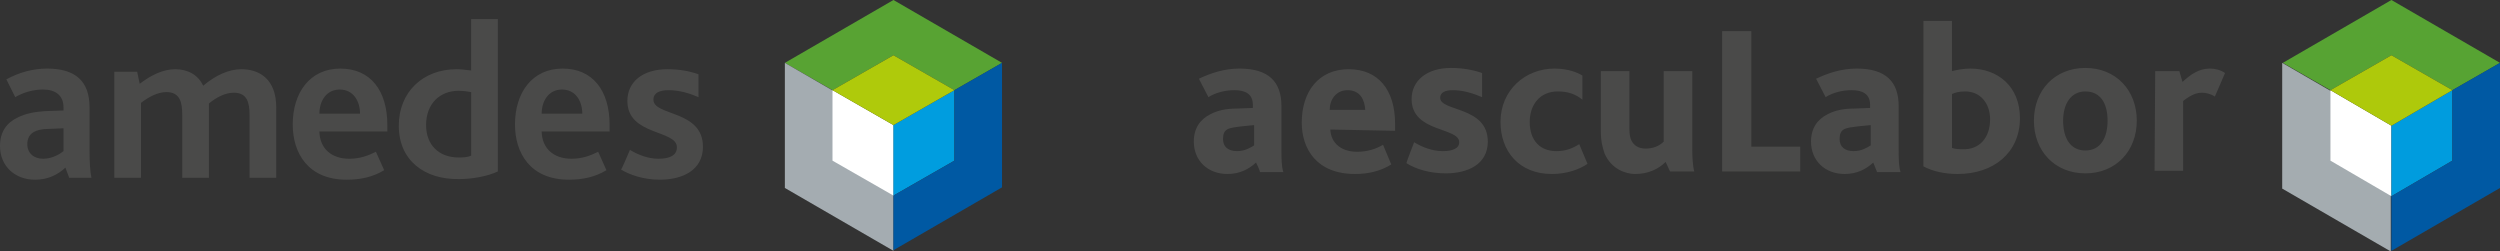
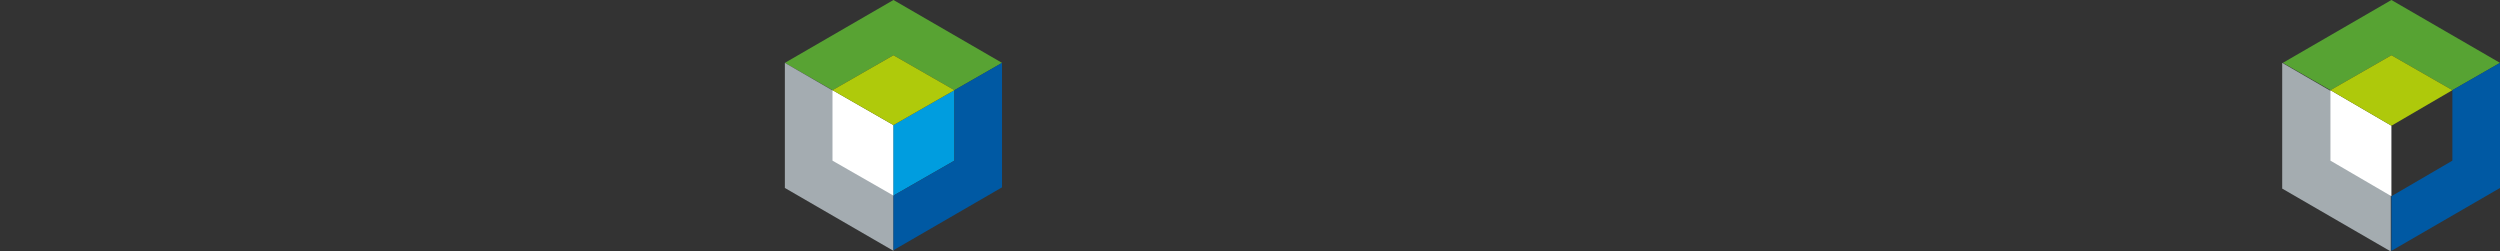
<svg xmlns="http://www.w3.org/2000/svg" version="1.1" id="Layer_1" x="0" y="0" width="393.7" height="39.6" viewBox="0 0 393.7 39.6" xml:space="preserve">
  <rect x="0" y="0" width="393.7" height="39.6" fill="#333333" stroke="none" />
  <style>.st0{fill:#4a4a49}.st3{fill:#fff}.st6{fill:#0059a3}</style>
  <g id="Layer_1_1_">
-     <path class="st0" d="M10.3 26.4c-1.2 1.1-2.7 1.9-4.8 1.9C2.4 28.3 0 26.2 0 23c0-2.3 1.1-3.7 2.8-4.5 1.2-.6 2.6-.9 4.3-1l2.9-.1v-.5c0-1.9-1.3-2.8-3.2-2.8-1.7 0-3.2.5-4.4 1.2L1 12.5c2-1.1 4.2-1.7 6.4-1.7 4.5 0 6.7 2 6.7 6.1v6.8c0 1.9.1 3.4.3 4.3h-3.5l-.6-1.6zm-2.6-6.1c-1.1 0-1.9.2-2.4.5-.7.4-1 1.1-1 1.9 0 1.4 1 2.3 2.5 2.3s2.7-.8 3.2-1.2v-3.6l-2.3.1zm10.4-9h3.5l.4 1.9c1.7-1.3 3.6-2.3 5.6-2.3s3.6.9 4.4 2.6c2-1.7 4.1-2.6 6-2.6 2.9 0 5.5 1.6 5.5 6V28h-4.2v-9.9c0-2-.4-3.5-2.5-3.5-1.3 0-2.7.7-3.9 1.7V28h-4.2v-9.9c0-1.9-.3-3.6-2.5-3.6-1.3 0-2.7.7-4 1.7V28H18V11.3h.1zm32.2 9.5c.1 2.6 1.9 4.2 4.7 4.2 1.7 0 3-.5 4.2-1.1l1.3 2.9c-1.8 1.1-3.8 1.5-5.9 1.5-6.1 0-8.5-4.2-8.5-8.7 0-5 2.7-8.8 7.5-8.8 4.7 0 7.4 3.4 7.4 8.9v1H50.3v.1zm6.4-2.9c0-1.9-1-3.8-3.2-3.8-2.1 0-3.2 1.8-3.2 3.8h6.4zm6.1 1.9c0-5.3 3.8-8.9 9.1-8.9.6 0 1.6.1 2.3.2V3h4.2v24c-1.7.8-4.1 1.2-6.1 1.2-5.4.1-9.5-2.9-9.5-8.4m11.4 4.7v-10c-.6-.1-1.2-.2-2-.2-2.9 0-5.1 2-5.1 5.4 0 3.2 2.1 5.1 5.1 5.1.6 0 1.4 0 2-.3m11.1-3.7c.1 2.6 1.9 4.2 4.7 4.2 1.7 0 3-.5 4.2-1.1l1.3 2.9c-1.8 1.1-3.8 1.5-5.9 1.5-6.1 0-8.5-4.2-8.5-8.7 0-5 2.7-8.8 7.5-8.8 4.7 0 7.4 3.4 7.4 8.9v1H85.3v.1zm6.4-2.9c0-1.9-1-3.8-3.2-3.8-2.1 0-3.2 1.8-3.2 3.8h6.4zm7.5 5.7c1.3.8 2.9 1.4 4.5 1.4 1.7 0 2.9-.5 2.9-1.8 0-2.8-7.8-1.8-7.8-7.3 0-3 2.4-5 6.3-5 1.9 0 3.5.3 4.9.8v3.6c-1.4-.6-3-1.1-4.7-1.1-1.4 0-2.4.4-2.4 1.5 0 2.6 7.8 1.6 7.8 7.4 0 3.7-3.2 5.2-6.8 5.2-2.6 0-4.8-.8-6.1-1.6.1 0 1.4-3.1 1.4-3.1z" />
    <path d="M140.7 0l-17.1 9.9 7.5 4.3 9.6-5.5 9.6 5.5 7.5-4.3L140.7 0z" fill="#58a333" />
    <path d="M123.6 9.9v19.7l17.1 9.9V19.8l-17.1-9.9z" fill="#a4acb1" />
    <path class="st3" d="M131.1 14.2v11.1l9.6 5.5V19.7l-9.6-5.5z" />
    <path d="M150.3 14.2v11.1l-9.6 5.5V19.7l9.6-5.5z" fill="#009ddf" />
    <path d="M150.3 14.2l-9.6-5.5-9.6 5.5 9.6 5.5 9.6-5.5z" fill="#afca0b" />
    <path class="st6" d="M150.3 14.2v11.1l-9.6 5.5v8.6l17.1-9.9V9.9l-7.5 4.3z" />
  </g>
  <g id="Layer_2_1_">
    <path d="M376.6 0l-17.1 9.9 7.5 4.3 9.6-5.5 9.6 5.5 7.5-4.3L376.6 0z" fill="#57a333" />
    <path d="M359.4 9.9v19.8l17.1 9.9V19.8l-17.1-9.9z" fill="#a4acb0" />
    <path class="st3" d="M367 14.2v11.1l9.6 5.6V19.8l-9.6-5.6z" />
-     <path d="M386.2 14.2v11.1l-9.6 5.6V19.8l9.6-5.6z" fill="#009cde" />
+     <path d="M386.2 14.2v11.1l-9.6 5.6l9.6-5.6z" fill="#009cde" />
    <path d="M386.2 14.2l-9.6-5.5-9.6 5.5 9.6 5.6 9.6-5.6z" fill="#aec90b" />
    <path class="st6" d="M386.2 14.2v11.1l-9.6 5.6v8.6l17.1-9.9V9.9l-7.5 4.3z" />
-     <path class="st0" d="M197.8 25.6c-1.1 1-2.5 1.8-4.5 1.8-3.1 0-5.3-2.1-5.3-5.1 0-2.1 1-3.5 2.6-4.3 1.1-.6 2.5-.9 4.1-.9l2.6-.1v-.5c0-1.7-1.2-2.3-2.9-2.3-1.5 0-3 .4-4.1 1.1l-1.5-2.9c1.9-.9 4-1.6 6.4-1.6 4.6 0 6.6 2.1 6.6 5.9v6.8c0 1.4 0 2.7.3 3.6h-3.7c.1-.1-.6-1.5-.6-1.5zm-2.3-5.7c-.9.1-1.6.2-2.1.4-.6.3-.8.8-.8 1.6 0 1.2.8 1.9 2.2 1.9 1.3 0 2.2-.6 2.7-.9v-3.2c-.1 0-2 .2-2 .2zm14 .5c.1 2.2 1.8 3.5 4.2 3.5 1.6 0 2.9-.4 4.1-1.1l1.3 3.1c-1.8 1.1-3.7 1.5-5.7 1.5-6.1 0-8.4-4-8.4-8.1 0-4.8 2.6-8.4 7.4-8.4 4.6 0 7.3 3.2 7.3 8.6v1.1l-10.2-.2zm5.5-3.1c-.1-1.6-.8-3.1-2.8-3.1-1.8 0-2.8 1.5-2.8 3.1h5.6zm7.7 5.1c1.3.8 2.9 1.4 4.5 1.4 1.5 0 2.6-.4 2.6-1.4 0-2.4-7.5-1.5-7.5-6.8 0-2.9 2.4-4.9 6.2-4.9 1.8 0 3.5.3 4.9.8v3.8c-1.4-.6-3-1.1-4.6-1.1-1.3 0-2 .4-2 1.2 0 2.2 7.5 1.3 7.5 6.9 0 3.6-3.2 5-6.6 5-2.6 0-4.8-.7-6.2-1.6-.1 0 1.2-3.3 1.2-3.3zm13.6-3.2c0-5 3.9-8.4 8.5-8.4 2.1 0 3.6.6 4.4 1.1v3.8c-1.1-.9-2.3-1.3-3.9-1.3-2.8 0-4.4 2.1-4.4 4.8 0 3 1.7 4.6 4.2 4.6 1.4 0 2.5-.4 3.6-1.1l1.3 3.1c-1.3.9-3.3 1.6-5.6 1.6-5.2 0-8.1-3.6-8.1-8.2zm16.4 5c-.3-.9-.6-1.9-.6-3.5v-9.5h4.5v9.1c0 .8.1 1.4.3 1.8.4.8 1.1 1.3 2.3 1.3 1.1 0 2.1-.4 2.8-1.1V11.2h4.5v12.4c0 1.2.1 2.6.3 3.4H263l-.7-1.5c-1.1 1.1-2.7 1.9-4.8 1.9-1.4 0-3.7-.7-4.8-3.2zm18.5-19.3h4.6v18.2h7.7V27h-12.3V4.9zM295 25.6c-1.1 1-2.5 1.8-4.5 1.8-3.1 0-5.3-2.1-5.3-5.1 0-2.1 1-3.5 2.6-4.3 1.1-.6 2.5-.9 4.1-.9l2.6-.1v-.5c0-1.7-1.2-2.3-2.9-2.3-1.5 0-3 .4-4.1 1.1l-1.5-2.9c1.9-.9 4-1.6 6.4-1.6 4.6 0 6.6 2.1 6.6 5.9v6.8c0 1.4 0 2.7.3 3.6h-3.7l-.6-1.5zm-2.4-5.7c-.9.1-1.6.2-2.1.4-.6.3-.8.8-.8 1.6 0 1.2.8 1.9 2.2 1.9 1.3 0 2.2-.6 2.7-.9v-3.2l-2 .2zm10.3 6.3V3.3h4.5v7.9c.8-.2 1.8-.4 2.9-.4 4.3 0 7.8 2.8 7.8 7.8 0 5.5-4.2 8.8-9.8 8.8-2 0-3.9-.4-5.4-1.2zm10.5-7.4c0-2.6-1.6-4.4-3.9-4.4-1.1 0-1.6.2-2.1.4v8.5c.6.2 1.2.2 1.7.2 2.6.1 4.3-1.8 4.3-4.7zm6.9.2c0-4.8 3.3-8.3 8.1-8.3s8.1 3.5 8.1 8.3-3.3 8.3-8.1 8.3-8.1-3.5-8.1-8.3zm11.6 0c0-2.7-1.1-4.6-3.5-4.6-2.3 0-3.5 2-3.5 4.6 0 2.7 1.1 4.7 3.5 4.7s3.5-2 3.5-4.7zm7.5-7.8h3.8l.5 1.7c1.3-1.2 2.6-2.1 4.3-2.1.8 0 1.7.2 2.4.7l-1.6 3.7c-.8-.5-1.6-.6-2-.6-.9 0-1.7.3-3 1.3v11h-4.5l.1-15.7z" />
  </g>
</svg>